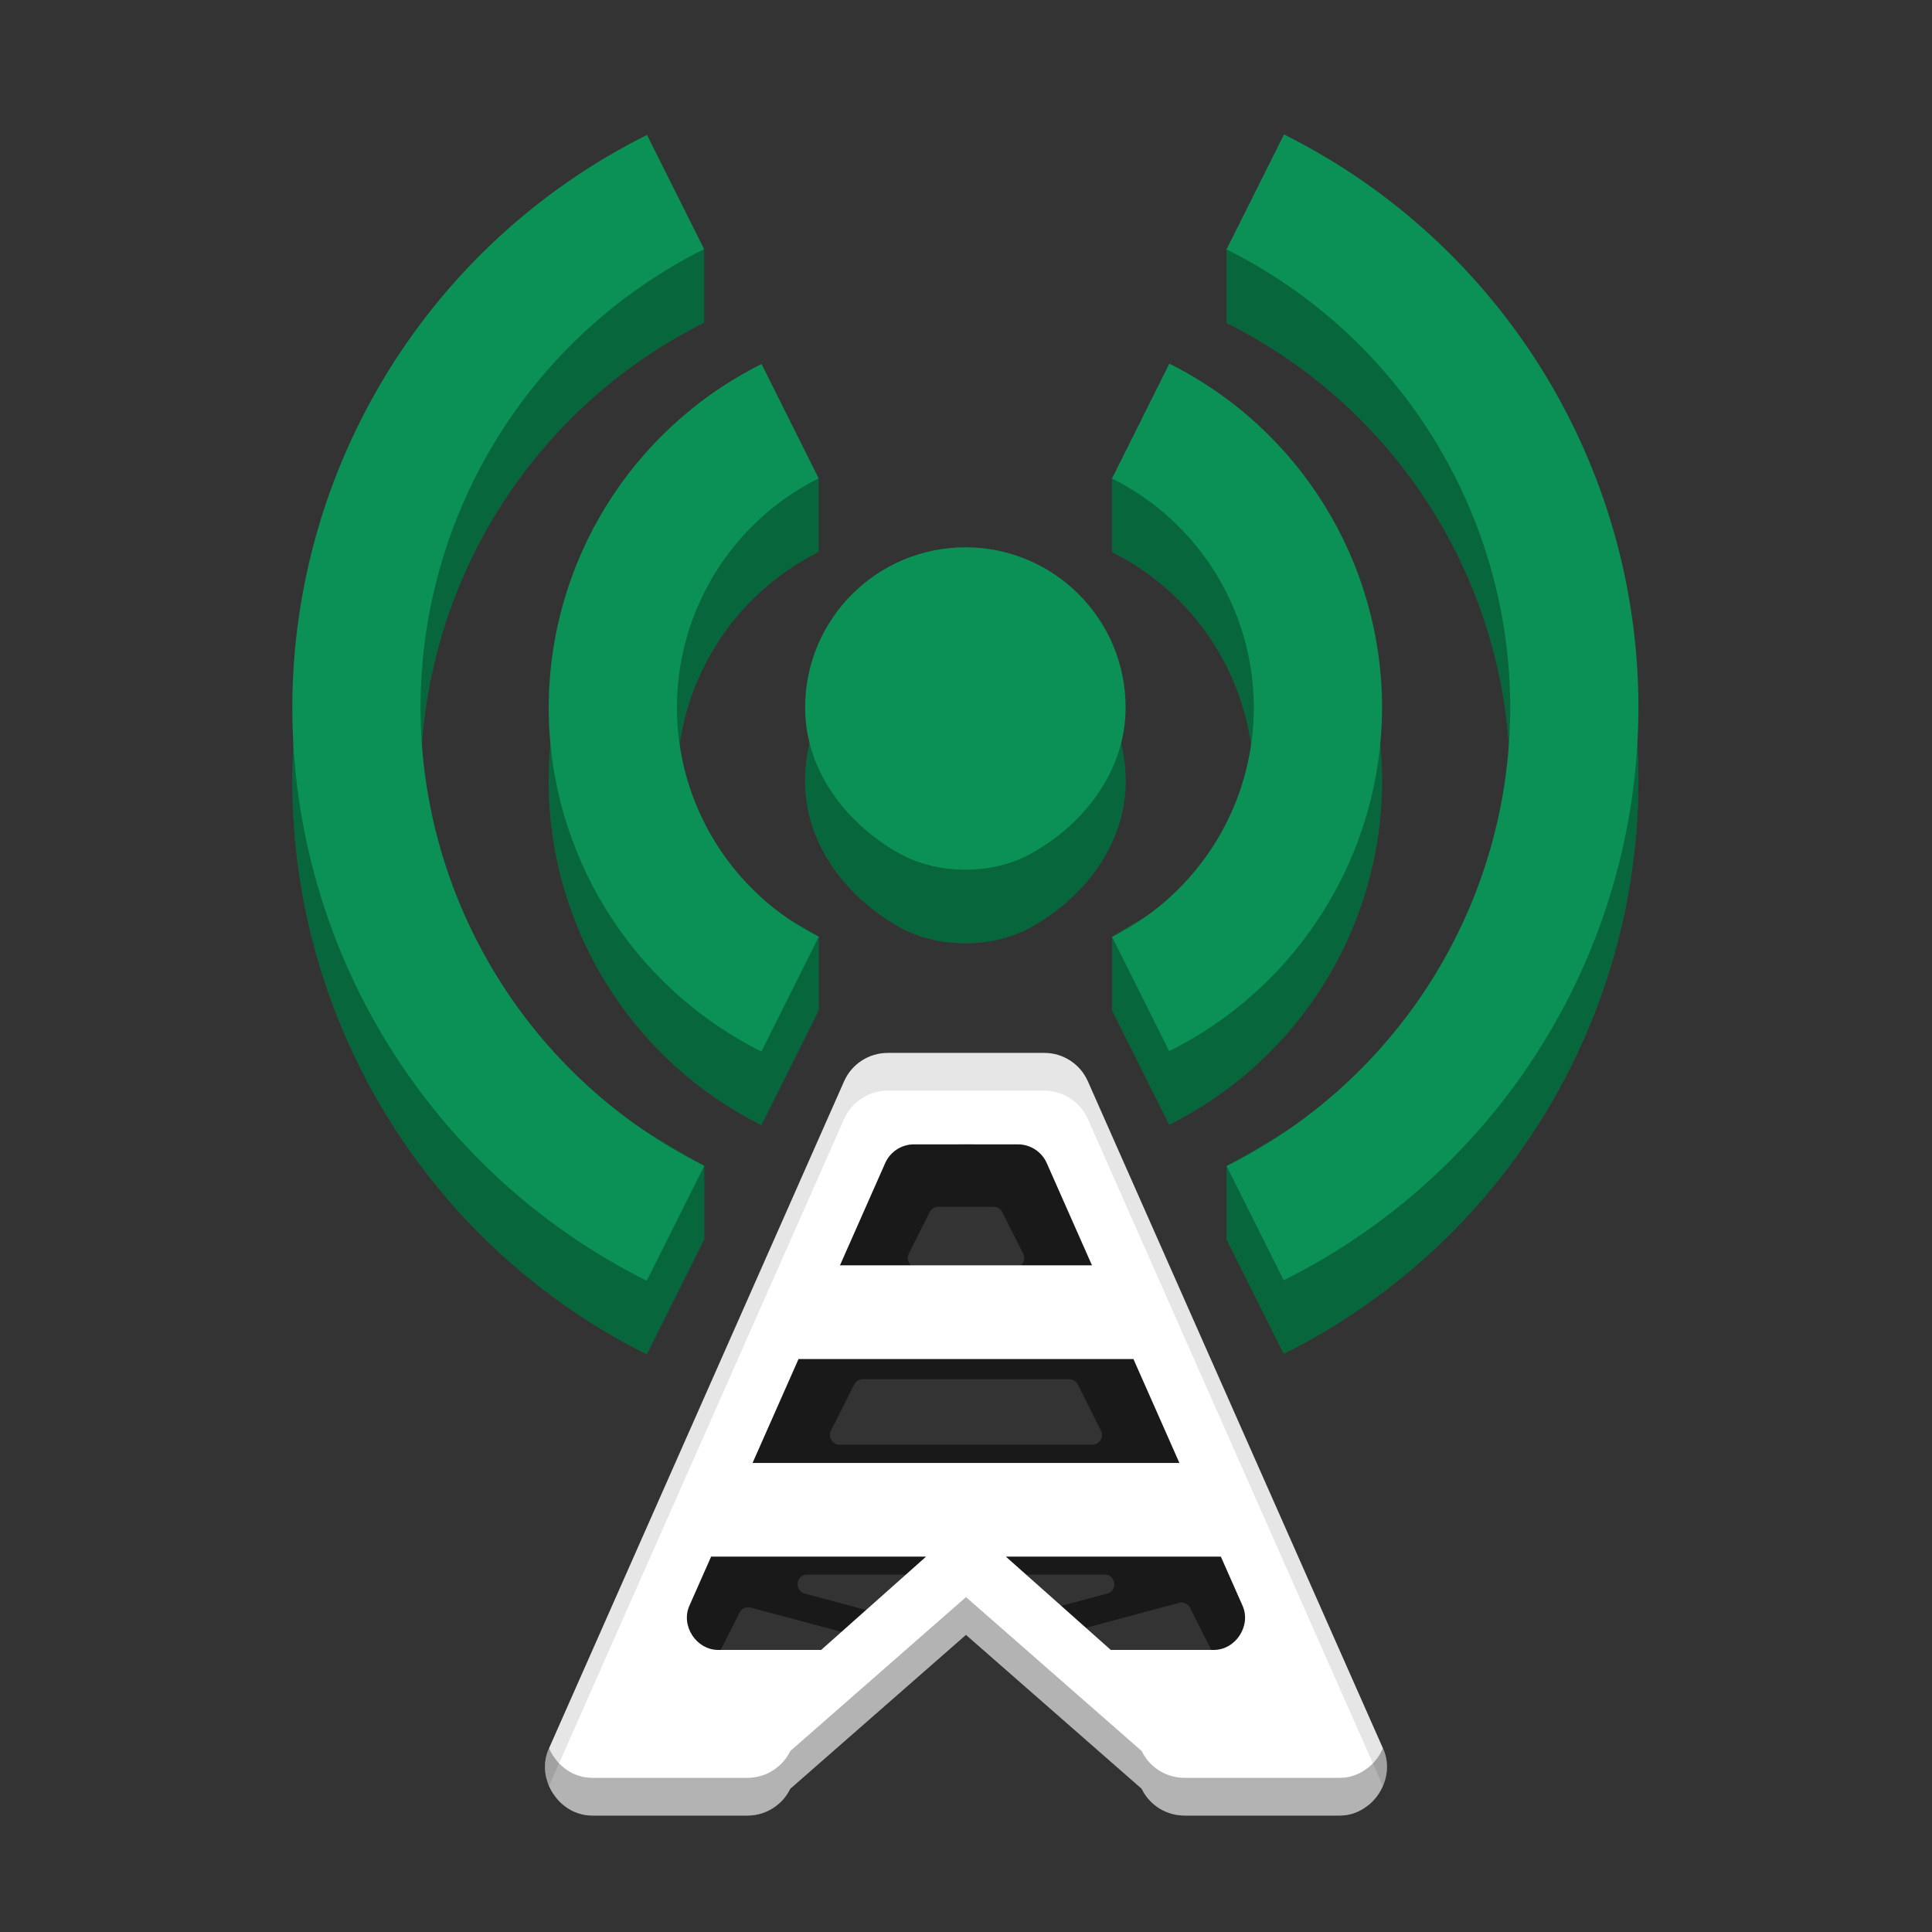
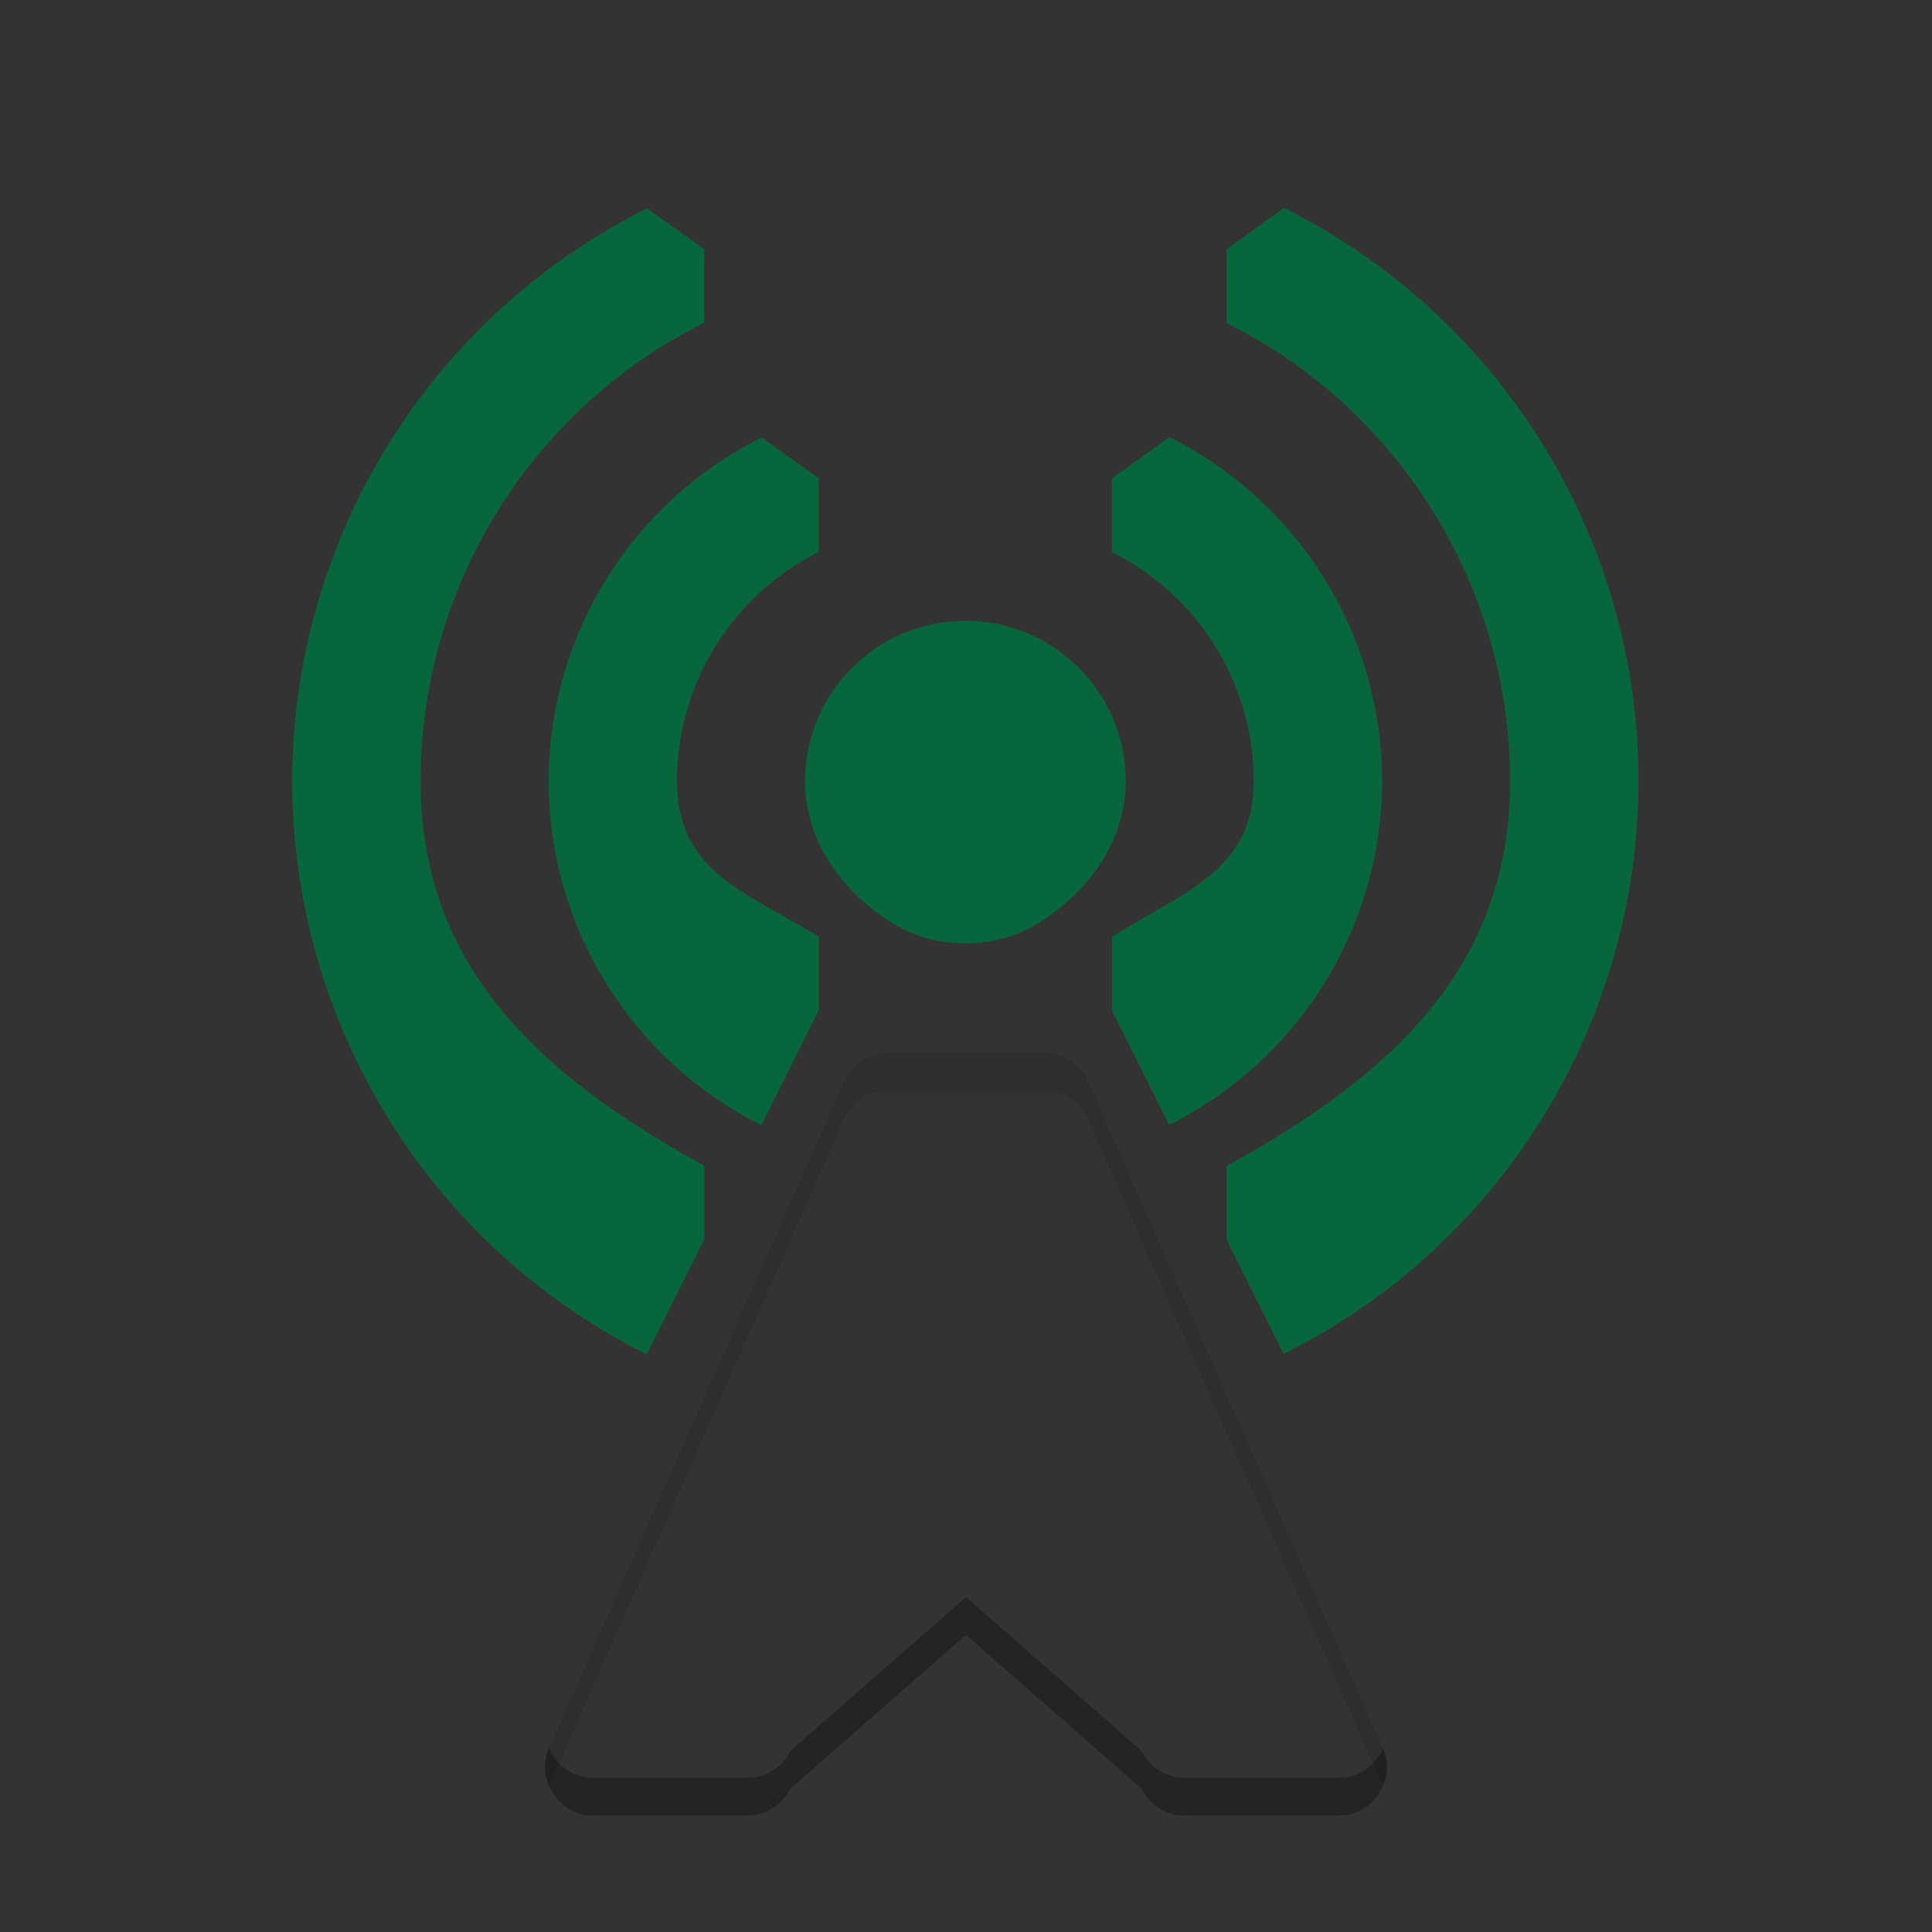
<svg xmlns="http://www.w3.org/2000/svg" version="1.1" viewBox="0 0 512 512">
  <rect x="0" y="0" width="512" height="512" fill="#333333" stroke="none" />
  <g opacity=".5" shape-rendering="auto">
-     <path d="m235.2 289.04c-1.015-2.8e-4 -1.934 0.598-2.345 1.527l-78.291 171.98c-0.748 1.694 0.493 3.598 2.345 3.598h21.203c0.969 5.1e-4 1.855-0.545 2.291-1.411l2.476-4.925 70.467-27.884 76.593 29.526 1.65 3.282c0.435 0.866 1.322 1.412 2.291 1.411h21.201c1.853 7.1e-4 3.095-1.905 2.345-3.6l-78.291-171.98c-0.41-0.928-1.33-1.527-2.345-1.527h-20.795zm13.455 30.785h14.681c0.968 2.3e-4 1.854 0.546 2.289 1.411l5.537 11.01c0.856 1.704-0.382 3.713-2.289 3.714h-25.754c-1.907-9.2e-4 -3.145-2.01-2.289-3.714l5.537-11.01c0.435-0.865 1.321-1.411 2.289-1.411zm-9.102 22.02h32.885c1.029-1.1e-4 1.959 0.615 2.36 1.563l5.356 12.642c0.715 1.69-0.525 3.561-2.36 3.562h-43.596c-1.835-1.9e-4 -3.075-1.872-2.36-3.562l5.356-12.642c0.401-0.948 1.331-1.563 2.36-1.563zm-10.892 23.652h54.67c0.968 2.2e-4 1.854 0.546 2.289 1.411l6.153 12.232c0.858 1.705-0.382 3.716-2.291 3.716h-66.971c-1.909 9.6e-4 -3.149-2.01-2.291-3.716l6.153-12.232c0.435-0.865 1.321-1.411 2.289-1.411zm-11.687 23.242h78.045c0.969-5.1e-4 1.855 0.545 2.291 1.411l8.817 17.534c0.856 1.704-0.382 3.713-2.289 3.714h-95.683c-1.908 5.3e-4 -3.147-2.009-2.291-3.714l8.819-17.534c0.435-0.866 1.322-1.412 2.291-1.411zm-3.032 28.544h78.807c2.994 4e-3 3.553 4.261 0.662 5.038l-39.402 10.559c-0.435 0.117-0.893 0.117-1.328 0l-39.402-10.559c-2.891-0.777-2.331-5.034 0.662-5.038zm99.183 7.41c0.96 9e-3 1.835 0.554 2.266 1.411l11.137 22.147c0.993 1.976-0.815 4.197-2.951 3.627l-46.896-12.565c-2.533-0.678-2.533-4.273 0-4.951l35.757-9.581c0.224-0.06 0.455-0.089 0.687-0.087zm-114.85 1.249c0.223 6.8e-4 0.445 0.03 0.66 0.089l31.085 8.328c2.533 0.678 2.533 4.273 0 4.951l-40.767 10.923c-2.136 0.571-3.944-1.649-2.953-3.625l9.681-19.255c0.436-0.866 1.323-1.412 2.293-1.411z" color="#000000" color-rendering="auto" dominant-baseline="auto" image-rendering="auto" solid-color="#000000" stop-color="#000000" style="font-feature-settings:normal;font-variant-alternates:normal;font-variant-caps:normal;font-variant-east-asian:normal;font-variant-ligatures:normal;font-variant-numeric:normal;font-variant-position:normal;font-variation-settings:normal;inline-size:0;isolation:auto;mix-blend-mode:normal;shape-margin:0;shape-padding:0;text-decoration-color:#000000;text-decoration-line:none;text-decoration-style:solid;text-indent:0;text-orientation:mixed;text-transform:none;white-space:normal" />
-   </g>
+     </g>
  <g transform="matrix(1.062 0 0 1.062 10.398 441.07)">
    <g transform="matrix(1.333,0,0,1.333,-24.83,-475.56)">
      <path d="m251.65 84.127-10.758 7.745v13.771c32.512 16.238 53.07 49.441 53.109 85.781-0.015 35.068-22.541 55.241-53.086 72.057v13.771l10.688 21.375c40.637-20.289 66.336-61.781 66.398-107.2-0.016-45.445-25.703-86.98-66.352-107.3zm-119.25 0.094c-40.637 20.289-66.336 61.781-66.398 107.2 0.016 45.445 25.703 86.98 66.352 107.3l10.758-21.516v-13.771c-30.526-16.807-53.071-36.962-53.109-72.01 0.016-36.352 20.566-69.578 53.086-85.828v-13.771zm97.781 42.82-10.734 7.721v13.771c16.258 8.117 26.535 24.719 26.555 42.891-7e-3 16.613-12.644 20.427-26.531 29.143v13.771l10.688 21.398c24.383-12.172 39.805-37.062 39.844-64.312-0.012-27.27-15.426-52.195-39.82-64.383zm-76.336 0.07c-24.383 12.172-39.805 37.062-39.844 64.312 0.012 27.27 15.426 52.195 39.82 64.383l10.734-21.492v-13.771c-14.23-8.641-26.536-12.282-26.555-29.12 8e-3 -18.176 10.277-34.785 26.531-42.914v-13.771zm38.156 34.312c-16.57 0-30 13.43-30 30 0 12.302 8.362 22.289 18 27.498 7.038 3.804 16.963 3.8 24-5e-3 9.636-5.211 18-15.196 18-27.498 0-16.57-13.43-30-30-30z" fill="#0b9155" />
      <path d="m251.65 84.127-10.758 7.745v13.771c32.512 16.238 53.07 49.441 53.109 85.781-0.015 35.068-22.541 55.241-53.086 72.057v13.771l10.688 21.375c40.637-20.289 66.336-61.781 66.398-107.2-0.016-45.445-25.703-86.98-66.352-107.3zm-119.25 0.094c-40.637 20.289-66.336 61.781-66.398 107.2 0.016 45.445 25.703 86.98 66.352 107.3l10.758-21.516v-13.771c-30.526-16.807-53.071-36.962-53.109-72.01 0.016-36.352 20.566-69.578 53.086-85.828v-13.771zm97.781 42.82-10.734 7.721v13.771c16.258 8.117 26.535 24.719 26.555 42.891-7e-3 16.613-12.644 20.427-26.531 29.143v13.771l10.688 21.398c24.383-12.172 39.805-37.062 39.844-64.312-0.012-27.27-15.426-52.195-39.82-64.383zm-76.336 0.07c-24.383 12.172-39.805 37.062-39.844 64.312 0.012 27.27 15.426 52.195 39.82 64.383l10.734-21.492v-13.771c-14.23-8.641-26.536-12.282-26.555-29.12 8e-3 -18.176 10.277-34.785 26.531-42.914v-13.771zm38.156 34.312c-16.57 0-30 13.43-30 30 0 12.302 8.362 22.289 18 27.498 7.038 3.804 16.963 3.8 24-5e-3 9.636-5.211 18-15.196 18-27.498 0-16.57-13.43-30-30-30z" opacity=".3" />
-       <path d="m251.65 70.356-10.758 21.516c32.512 16.238 53.07 49.441 53.109 85.781-0.016 36.352-20.566 69.578-53.086 85.828l10.688 21.375c40.637-20.289 66.336-61.781 66.398-107.2-0.016-45.445-25.703-86.98-66.352-107.3zm-119.25 0.094c-40.637 20.289-66.336 61.781-66.398 107.2 0.016 45.445 25.703 86.98 66.352 107.3l10.758-21.516c-32.512-16.238-53.07-49.441-53.109-85.781 0.016-36.352 20.566-69.578 53.086-85.828zm97.781 42.82-10.734 21.492c16.258 8.117 26.535 24.719 26.555 42.891-8e-3 18.176-10.277 34.785-26.531 42.914l10.688 21.398c24.383-12.172 39.805-37.062 39.844-64.312-0.012-27.27-15.426-52.195-39.82-64.383zm-76.336 0.07c-24.383 12.172-39.805 37.062-39.844 64.312 0.012 27.27 15.426 52.195 39.82 64.383l10.734-21.492c-16.258-8.117-26.535-24.719-26.555-42.891 8e-3 -18.176 10.277-34.785 26.531-42.914zm38.156 34.312c-16.57 0-30 13.43-30 30 0 12.302 8.362 22.289 18 27.498 7.038 3.804 16.963 3.8 24-5e-3 9.636-5.211 18-15.196 18-27.498 0-16.57-13.43-30-30-30z" fill="#0b9155" />
    </g>
  </g>
-   <path d="m235.2 279.04c-1.238-1.7e-4 -2.45 0.187-3.603 0.535-0.287 0.087-0.572 0.182-0.852 0.289-7.7e-4 2.9e-4 -1e-3 2e-3 -2e-3 2e-3 -1.121 0.428-2.174 1.013-3.127 1.734-7.3e-4 5.4e-4 -1e-3 1e-3 -2e-3 2e-3 -0.477 0.361-0.929 0.757-1.352 1.184-0.21 0.212-0.414 0.433-0.609 0.66-6e-4 7e-4 -1e-3 1e-3 -2e-3 2e-3 -0.195 0.228-0.383 0.463-0.562 0.705-5.4e-4 7.4e-4 -1e-3 1e-3 -2e-3 2e-3 -0.179 0.242-0.35 0.492-0.512 0.748-4.8e-4 7.7e-4 -1e-3 1e-3 -2e-3 2e-3 -0.162 0.256-0.315 0.52-0.459 0.789-4.2e-4 7.8e-4 -2e-3 1e-3 -2e-3 2e-3 -0.144 0.27-0.278 0.546-0.402 0.828-3.6e-4 8e-4 -2e-3 1e-3 -2e-3 2e-3l-30.266 68.42-48.023 108.55v4e-3c-5.9e-4 1e-3 -1e-3 3e-3 -2e-3 4e-3l-2e-3 2e-3c-0.043 0.097-0.077 0.196-0.117 0.293-0.061 0.15-0.127 0.3-0.182 0.451-9e-4 2e-3 -1e-3 5e-3 -2e-3 8e-3 -0.09 0.249-0.172 0.5-0.244 0.752-5.6e-4 2e-3 -1e-3 4e-3 -2e-3 6e-3 -0.072 0.252-0.133 0.504-0.188 0.758-5.6e-4 3e-3 -1e-3 5e-3 -2e-3 8e-3 -0.054 0.253-0.098 0.508-0.135 0.762-0.024 0.163-0.038 0.325-0.055 0.488-0.01 0.094-0.024 0.189-0.031 0.283-1.4e-4 2e-3 1.5e-4 4e-3 0 6e-3 -0.019 0.256-0.03 0.51-0.033 0.766-1e-5 1e-3 2e-5 3e-3 0 4e-3 -6e-3 0.511 0.02 1.02 0.078 1.525 2.2e-4 2e-3 -2.3e-4 4e-3 0 6e-3 0.058 0.505 0.148 1.005 0.266 1.498 0.083 0.346 0.198 0.683 0.309 1.022 0.048 0.146 0.08 0.297 0.133 0.441 4.9e-4 1e-3 1e-3 3e-3 2e-3 4e-3 0.175 0.477 0.377 0.944 0.605 1.398 2.7e-4 5.3e-4 -2.7e-4 1e-3 0 2e-3 0.228 0.454 0.483 0.895 0.76 1.32 0.178 0.273 0.381 0.528 0.578 0.787 0.111 0.147 0.209 0.303 0.326 0.445 5.8e-4 7e-4 1e-3 1e-3 2e-3 2e-3 0.324 0.392 0.668 0.766 1.033 1.119 6.6e-4 6.4e-4 1e-3 1e-3 2e-3 2e-3 0.366 0.353 0.752 0.684 1.156 0.992 7.3e-4 5.6e-4 1e-3 1e-3 2e-3 2e-3 0.81 0.616 1.692 1.138 2.635 1.541 5.4e-4 2.3e-4 1e-3 -2.3e-4 2e-3 0 1.179 0.504 2.45 0.825 3.785 0.918 0.267 0.019 0.537 0.027 0.809 0.027h2e-3 41.201c0.885 4e-5 1.756-0.094 2.603-0.275 0.567-0.121 1.121-0.28 1.662-0.477 0.218-0.079 0.432-0.167 0.645-0.258 0.051-0.022 0.104-0.04 0.154-0.062 1e-3 -5.9e-4 3e-3 -1e-3 4e-3 -2e-3 0.261-0.115 0.517-0.24 0.77-0.373 1e-3 -6.8e-4 3e-3 -1e-3 4e-3 -2e-3 0.455-0.24 0.894-0.51 1.316-0.803 0.047-0.033 0.096-0.062 0.143-0.096 7.4e-4 -5.4e-4 1e-3 -1e-3 2e-3 -2e-3 0.031-0.022 0.059-0.046 0.09-0.068 0.664-0.483 1.284-1.028 1.846-1.635 0.783-0.846 1.455-1.808 1.986-2.863l2e-3 -4e-3 0.094-0.188 46.564-40.789 46.562 40.789 0.094 0.188 2e-3 4e-3c0.266 0.528 0.566 1.032 0.898 1.51 0.498 0.717 1.068 1.375 1.695 1.967 0.209 0.197 0.423 0.387 0.645 0.568 0.221 0.181 0.449 0.356 0.682 0.521 1e-3 8.4e-4 3e-3 1e-3 4e-3 2e-3 0.465 0.332 0.951 0.632 1.457 0.898 1e-3 6.8e-4 3e-3 1e-3 4e-3 2e-3 0.252 0.132 0.509 0.258 0.77 0.373 2e-3 8.3e-4 4e-3 1e-3 6e-3 2e-3 0.523 0.231 1.063 0.427 1.615 0.586 1e-3 3.5e-4 3e-3 -3.4e-4 4e-3 0 0.278 0.08 0.558 0.15 0.842 0.211 0.281 0.06 0.563 0.112 0.85 0.152 2e-3 2.8e-4 4e-3 -2.7e-4 6e-3 0 0.286 0.041 0.575 0.071 0.865 0.092 2e-3 1.4e-4 4e-3 -1.4e-4 6e-3 0 0.29 0.02 0.583 0.031 0.877 0.031h6e-3 41.197c0.544-7e-5 1.079-0.039 1.602-0.111 0.261-0.036 0.52-0.081 0.775-0.135 0.256-0.054 0.51-0.116 0.76-0.186 1.199-0.336 2.31-0.877 3.334-1.547 0.681-0.446 1.331-0.937 1.916-1.502 6.6e-4 -6.4e-4 1e-3 -1e-3 2e-3 -2e-3 0.366-0.353 0.712-0.727 1.035-1.119 5.8e-4 -7e-4 1e-3 -1e-3 2e-3 -2e-3 0.323-0.392 0.625-0.803 0.902-1.228 7.9e-4 -1e-3 1e-3 -3e-3 2e-3 -4e-3 0.277-0.426 0.53-0.866 0.758-1.32 6.5e-4 -1e-3 1e-3 -3e-3 2e-3 -4e-3 0.228-0.454 0.431-0.92 0.605-1.397 5e-4 -1e-3 1e-3 -3e-3 2e-3 -4e-3 0.175-0.476 0.321-0.964 0.439-1.457 4.7e-4 -2e-3 1e-3 -4e-3 2e-3 -6e-3 0.118-0.493 0.206-0.993 0.264-1.498 0.049-0.429 0.065-0.863 0.068-1.297 6.4e-4 -0.078 0.013-0.156 0.012-0.234-2e-5 -2e-3 3e-5 -4e-3 0-6e-3 -3.9e-4 -0.033-3e-3 -0.066-4e-3 -0.1-8e-3 -0.377-0.038-0.753-0.082-1.131-0.012-0.101-0.019-0.202-0.033-0.303-0.066-0.463-0.165-0.924-0.289-1.383-0.014-0.051-0.023-0.102-0.037-0.152-5.6e-4 -2e-3 -1e-3 -4e-3 -2e-3 -6e-3 -0.073-0.255-0.155-0.507-0.246-0.76-0.09-0.249-0.188-0.498-0.297-0.744l-4e-3 -6e-3v-4e-3l-48.023-108.55-30.268-68.422c-0.289-0.654-0.637-1.271-1.025-1.855-0.115-0.173-0.23-0.347-0.354-0.514-3.2e-4 -4.3e-4 3.2e-4 -2e-3 0-2e-3 -0.18-0.243-0.369-0.477-0.564-0.705-3.3e-4 -3.8e-4 3.3e-4 -2e-3 0-2e-3 -0.392-0.456-0.816-0.883-1.266-1.277-6.9e-4 -6.1e-4 -1e-3 -1e-3 -2e-3 -2e-3 -0.225-0.197-0.456-0.384-0.693-0.564-0.239-0.181-0.485-0.354-0.736-0.518-2.004-1.305-4.375-2.045-6.85-2.045h-20.795zm20.793 24.221h2e-3l13.785 2e-3c2.05 8e-5 3.994 0.765 5.488 2.072 0.298 0.261 0.58 0.543 0.84 0.846 3e-4 3.6e-4 -3.1e-4 2e-3 0 2e-3 0.26 0.303 0.499 0.625 0.715 0.965 0.216 0.341 0.408 0.701 0.574 1.076l11.992 27.109h-66.791l11.992-27.109c2.3e-4 -5.3e-4 -2.4e-4 -1e-3 0-2e-3 1.327-2.999 4.338-4.959 7.617-4.959zm-44.377 56.9h88.756l12.184 27.539h-113.12zm-23.166 52.367h56.967l-27.797 24.719h-27.314c-0.721 3e-5 -1.418-0.1-2.08-0.285-5.9e-4 -1.6e-4 -1e-3 1.7e-4 -2e-3 0-0.553-0.155-1.075-0.383-1.574-0.648-0.099-0.052-0.203-0.096-0.299-0.152-0.057-0.034-0.11-0.074-0.166-0.109-0.517-0.32-1.002-0.689-1.44-1.111-0.486-0.469-0.918-0.993-1.287-1.559-1.475-2.263-1.937-5.186-0.771-7.826l2e-3 -4e-3zm78.121 0h56.967l5.762 13.023 2e-3 4e-3c0.728 1.65 0.821 3.41 0.428 5.051-0.078 0.327-0.175 0.649-0.291 0.965-4.9e-4 1e-3 -1e-3 3e-3 -2e-3 4e-3 -0.233 0.633-0.54 1.241-0.908 1.807-0.184 0.281-0.382 0.553-0.596 0.812-5.8e-4 7e-4 -1e-3 1e-3 -2e-3 2e-3 -0.214 0.26-0.443 0.508-0.686 0.742-6.6e-4 6.4e-4 -1e-3 1e-3 -2e-3 2e-3 -0.034 0.033-0.073 0.06-0.107 0.092-0.212 0.198-0.429 0.391-0.66 0.566-0.268 0.204-0.547 0.392-0.838 0.562-1.168 0.685-2.511 1.086-3.955 1.086h-27.314z" color="#000000" color-rendering="auto" dominant-baseline="auto" fill="#fff" image-rendering="auto" shape-rendering="auto" solid-color="#000000" stop-color="#000000" style="font-feature-settings:normal;font-variant-alternates:normal;font-variant-caps:normal;font-variant-east-asian:normal;font-variant-ligatures:normal;font-variant-numeric:normal;font-variant-position:normal;font-variation-settings:normal;inline-size:0;isolation:auto;mix-blend-mode:normal;shape-margin:0;shape-padding:0;text-decoration-color:#000000;text-decoration-line:none;text-decoration-style:solid;text-indent:0;text-orientation:mixed;text-transform:none;white-space:normal" />
  <path d="m256 423.25-46.564 40.789-0.094 0.188-2e-3 4e-3c-0.531 1.056-1.204 2.017-1.986 2.863-0.561 0.607-1.181 1.151-1.846 1.635-0.03 0.022-0.059 0.047-0.09 0.068l-2e-3 2e-3c-0.047 0.033-0.096 0.063-0.143 0.096-0.423 0.293-0.861 0.563-1.316 0.803-9.9e-4 1e-3 -3e-3 1e-3 -4e-3 2e-3 -0.252 0.133-0.509 0.258-0.77 0.373-1e-3 1e-3 -3e-3 1e-3 -4e-3 2e-3 -0.051 0.022-0.103 0.041-0.154 0.062-0.213 0.091-0.427 0.179-0.645 0.258-0.541 0.196-1.095 0.356-1.662 0.477-0.847 0.181-1.719 0.275-2.603 0.275h-41.203c-0.272 0-0.541-9e-3 -0.809-0.027-1.335-0.093-2.607-0.414-3.785-0.918h-2e-3c-0.942-0.403-1.825-0.925-2.635-1.541l-2e-3 -2e-3c-0.404-0.308-0.79-0.639-1.156-0.992-1e-3 -1e-3 -3e-3 -1e-3 -4e-3 -2e-3 -0.366-0.353-0.71-0.727-1.033-1.119l-2e-3 -2e-3c-0.117-0.142-0.215-0.299-0.326-0.445-0.197-0.26-0.4-0.514-0.578-0.787-0.277-0.426-0.532-0.866-0.76-1.32v-2e-3c-0.114-0.228-0.202-0.468-0.303-0.701l-0.094 0.211v4e-3c-5.9e-4 1e-3 -9.5e-4 3e-3 -2e-3 4e-3l-2e-3 2e-3c-0.043 0.097-0.077 0.196-0.117 0.293-0.061 0.15-0.127 0.3-0.182 0.451-9e-4 2e-3 -3e-3 5e-3 -4e-3 8e-3 -0.09 0.249-0.172 0.5-0.244 0.752-5.6e-4 2e-3 -9.5e-4 4e-3 -2e-3 6e-3 -0.072 0.252-0.133 0.504-0.188 0.758-5.6e-4 3e-3 -9.6e-4 7e-3 -2e-3 0.01-0.054 0.253-0.098 0.508-0.135 0.762-0.024 0.163-0.038 0.325-0.055 0.488-0.01 0.094-0.024 0.189-0.031 0.283-1.4e-4 2e-3 1.5e-4 4e-3 0 6e-3 -0.019 0.256-0.03 0.51-0.033 0.766-1e-5 1e-3 2e-5 3e-3 0 4e-3 -6e-3 0.511 0.02 1.02 0.078 1.525 2.2e-4 2e-3 -2.3e-4 4e-3 0 6e-3 0.058 0.505 0.148 1.005 0.266 1.498 0.083 0.346 0.198 0.683 0.309 1.022 0.048 0.146 0.08 0.297 0.133 0.441 4.9e-4 1e-3 9.6e-4 3e-3 2e-3 4e-3 0.175 0.477 0.377 0.944 0.605 1.398v2e-3c0.228 0.454 0.483 0.895 0.76 1.32 0.178 0.273 0.381 0.528 0.578 0.787 0.111 0.147 0.209 0.303 0.326 0.445l2e-3 2e-3c0.324 0.392 0.668 0.766 1.033 1.119 6.7e-4 6.4e-4 3e-3 9.6e-4 4e-3 2e-3 0.366 0.353 0.752 0.684 1.156 0.992l2e-3 2e-3c0.81 0.616 1.692 1.138 2.635 1.541h2e-3c1.179 0.504 2.45 0.825 3.785 0.918 0.267 0.019 0.537 0.027 0.809 0.027h41.203c0.885 4e-5 1.756-0.094 2.603-0.275 0.567-0.121 1.121-0.28 1.662-0.477 0.218-0.079 0.432-0.167 0.645-0.258 0.051-0.022 0.104-0.04 0.154-0.062 1e-3 -5.9e-4 3e-3 -9.5e-4 4e-3 -2e-3 0.261-0.115 0.517-0.24 0.77-0.373 1e-3 -6.8e-4 3e-3 -9.5e-4 4e-3 -2e-3 0.455-0.24 0.894-0.51 1.316-0.803 0.047-0.033 0.096-0.062 0.143-0.096l2e-3 -2e-3c0.031-0.022 0.059-0.046 0.09-0.068 0.664-0.483 1.284-1.028 1.846-1.635 0.783-0.846 1.455-1.808 1.986-2.863l2e-3 -4e-3 0.094-0.188 46.564-40.789 46.562 40.789 0.094 0.188 2e-3 4e-3c0.266 0.528 0.566 1.032 0.898 1.51 0.498 0.717 1.068 1.375 1.695 1.967 0.209 0.197 0.423 0.387 0.645 0.568 0.221 0.181 0.449 0.356 0.682 0.521 1e-3 8.3e-4 3e-3 9.5e-4 4e-3 2e-3 0.465 0.332 0.951 0.632 1.457 0.898 1e-3 6.8e-4 3e-3 9.5e-4 4e-3 2e-3 0.252 0.132 0.509 0.258 0.77 0.373 2e-3 8.3e-4 4e-3 9.5e-4 6e-3 2e-3 0.523 0.231 1.063 0.427 1.615 0.586 1e-3 3.5e-4 3e-3 -3.4e-4 4e-3 0 0.278 0.08 0.558 0.15 0.842 0.211 0.281 0.06 0.563 0.112 0.85 0.152 2e-3 2.8e-4 4e-3 -2.7e-4 6e-3 0 0.286 0.041 0.575 0.071 0.865 0.092 2e-3 1.4e-4 4e-3 -1.4e-4 6e-3 0 0.29 0.02 0.583 0.031 0.877 0.031h41.203c0.544-7e-5 1.079-0.039 1.602-0.111 0.261-0.036 0.52-0.081 0.775-0.135 0.256-0.054 0.51-0.116 0.76-0.186 1.199-0.336 2.31-0.877 3.334-1.547 0.681-0.446 1.331-0.937 1.916-1.502l2e-3 -2e-3c0.366-0.353 0.712-0.727 1.035-1.119l2e-3 -2e-3c0.323-0.392 0.625-0.803 0.902-1.228 7.9e-4 -1e-3 9.5e-4 -3e-3 2e-3 -4e-3 0.277-0.426 0.53-0.866 0.758-1.32 6.5e-4 -1e-3 9.5e-4 -3e-3 2e-3 -4e-3 0.228-0.454 0.431-0.92 0.605-1.397 5e-4 -1e-3 9.6e-4 -3e-3 2e-3 -4e-3 0.175-0.476 0.321-0.964 0.439-1.457 4.7e-4 -2e-3 9.5e-4 -4e-3 2e-3 -6e-3 0.118-0.493 0.206-0.993 0.264-1.498 0.049-0.429 0.065-0.863 0.068-1.297 6.4e-4 -0.078 0.013-0.156 0.012-0.234-2e-5 -2e-3 3e-5 -6e-3 0-8e-3 -3.9e-4 -0.033-3e-3 -0.066-4e-3 -0.1-8e-3 -0.377-0.038-0.753-0.082-1.131-0.012-0.101-0.019-0.202-0.033-0.303-0.066-0.463-0.165-0.924-0.289-1.383-0.014-0.051-0.023-0.102-0.037-0.152-5.6e-4 -2e-3 -9.5e-4 -4e-3 -2e-3 -6e-3 -0.073-0.255-0.155-0.507-0.246-0.76-0.09-0.249-0.188-0.498-0.297-0.744l-4e-3 -6e-3v-4e-3l-0.094-0.213c-0.101 0.234-0.19 0.473-0.305 0.701-1e-3 1e-3 -1e-3 3e-3 -2e-3 4e-3 -0.228 0.454-0.481 0.895-0.758 1.32-1e-3 1e-3 -1e-3 3e-3 -2e-3 4e-3 -0.277 0.426-0.579 0.837-0.902 1.228l-2e-3 2e-3c-0.324 0.392-0.669 0.766-1.035 1.119l-2e-3 2e-3c-0.585 0.565-1.235 1.056-1.916 1.502-1.024 0.67-2.135 1.21-3.334 1.547-0.25 0.07-0.504 0.132-0.76 0.186-0.255 0.053-0.514 0.099-0.775 0.135-0.523 0.073-1.058 0.111-1.602 0.111h-41.203c-0.293 1e-4 -0.587-0.011-0.877-0.031-2e-3 -1.4e-4 -4e-3 1.4e-4 -6e-3 0-0.29-0.021-0.579-0.051-0.865-0.092-2e-3 -2.7e-4 -4e-3 2.8e-4 -6e-3 0-0.286-0.041-0.568-0.092-0.85-0.152-0.284-0.06-0.564-0.131-0.842-0.211-1e-3 -3.4e-4 -3e-3 3.5e-4 -4e-3 0-0.552-0.159-1.093-0.355-1.615-0.586-2e-3 -1e-3 -4e-3 -1e-3 -6e-3 -2e-3 -0.26-0.115-0.518-0.241-0.77-0.373-1e-3 -1e-3 -3e-3 -1e-3 -4e-3 -2e-3 -0.506-0.266-0.992-0.567-1.457-0.898-9.9e-4 -1e-3 -3e-3 -1e-3 -4e-3 -2e-3 -0.232-0.166-0.461-0.34-0.682-0.521-0.221-0.182-0.436-0.372-0.645-0.568-0.628-0.592-1.197-1.25-1.695-1.967-0.332-0.478-0.633-0.982-0.898-1.51l-2e-3 -4e-3 -0.094-0.188z" color="#000000" color-rendering="auto" dominant-baseline="auto" image-rendering="auto" opacity=".3" shape-rendering="auto" solid-color="#000000" stop-color="#000000" style="font-feature-settings:normal;font-variant-alternates:normal;font-variant-caps:normal;font-variant-east-asian:normal;font-variant-ligatures:normal;font-variant-numeric:normal;font-variant-position:normal;font-variation-settings:normal;inline-size:0;isolation:auto;mix-blend-mode:normal;shape-margin:0;shape-padding:0;text-decoration-color:#000000;text-decoration-line:none;text-decoration-style:solid;text-indent:0;text-orientation:mixed;text-transform:none;white-space:normal" />
  <path d="m235.2 279.04c-1.238-1.7e-4 -2.45 0.187-3.603 0.535-0.287 0.087-0.572 0.182-0.852 0.289l-2e-3 2e-3c-1.121 0.428-2.174 1.013-3.127 1.734l-2e-3 2e-3c-0.477 0.361-0.929 0.757-1.352 1.184-0.21 0.212-0.414 0.433-0.609 0.66l-2e-3 2e-3c-0.195 0.228-0.383 0.463-0.562 0.705l-2e-3 2e-3c-0.179 0.242-0.35 0.492-0.512 0.748l-2e-3 2e-3c-0.162 0.256-0.315 0.52-0.459 0.789l-2e-3 2e-3c-0.144 0.27-0.278 0.546-0.402 0.828l-2e-3 2e-3 -30.266 68.42-48.023 108.55v4e-3c-5.9e-4 1e-3 -9.5e-4 3e-3 -2e-3 4e-3l-2e-3 2e-3c-0.043 0.097-0.077 0.196-0.117 0.293-0.061 0.15-0.127 0.3-0.182 0.451-9e-4 2e-3 -3e-3 5e-3 -4e-3 8e-3 -0.09 0.249-0.172 0.5-0.244 0.752-5.6e-4 2e-3 -9.5e-4 4e-3 -2e-3 6e-3 -0.072 0.252-0.133 0.504-0.188 0.758-5.6e-4 3e-3 -9.6e-4 7e-3 -2e-3 0.01-0.054 0.253-0.098 0.508-0.135 0.762-0.024 0.163-0.038 0.325-0.055 0.488-0.01 0.094-0.024 0.189-0.031 0.283-1.4e-4 2e-3 1.5e-4 4e-3 0 6e-3 -0.019 0.256-0.03 0.51-0.033 0.766-1e-5 1e-3 2e-5 3e-3 0 4e-3 -6e-3 0.511 0.02 1.02 0.078 1.525 2.2e-4 2e-3 -2.3e-4 4e-3 0 6e-3 0.058 0.505 0.148 1.005 0.266 1.498 0.083 0.346 0.198 0.683 0.309 1.022 0.048 0.146 0.08 0.297 0.133 0.441 4.9e-4 1e-3 9.6e-4 3e-3 2e-3 4e-3 0.087 0.238 0.202 0.465 0.303 0.697l47.93-108.34 30.266-68.42 2e-3 -2e-3c0.125-0.282 0.258-0.559 0.402-0.828l2e-3 -2e-3c0.144-0.27 0.297-0.533 0.459-0.789l2e-3 -2e-3c0.162-0.256 0.332-0.506 0.512-0.748l2e-3 -2e-3c0.179-0.242 0.367-0.477 0.562-0.705l2e-3 -2e-3c0.195-0.227 0.399-0.448 0.609-0.66 0.423-0.427 0.874-0.822 1.352-1.184l2e-3 -2e-3c0.953-0.722 2.006-1.306 3.127-1.734l2e-3 -2e-3c0.28-0.107 0.564-0.202 0.852-0.289 1.154-0.349 2.366-0.535 3.603-0.535h41.588c2.474-3.4e-4 4.846 0.739 6.85 2.045 0.251 0.164 0.497 0.337 0.736 0.518 0.238 0.18 0.469 0.368 0.693 0.564l2e-3 2e-3c0.45 0.394 0.874 0.821 1.266 1.277v2e-3c0.196 0.228 0.385 0.462 0.564 0.705v2e-3c0.123 0.167 0.238 0.341 0.354 0.514 0.389 0.584 0.736 1.201 1.025 1.855l30.268 68.422 47.93 108.34c0.101-0.232 0.214-0.458 0.301-0.695 5e-4 -1e-3 9.6e-4 -3e-3 2e-3 -4e-3 0.175-0.476 0.321-0.964 0.439-1.457 4.7e-4 -2e-3 9.5e-4 -4e-3 2e-3 -6e-3 0.118-0.493 0.206-0.993 0.264-1.498 0.049-0.429 0.065-0.863 0.068-1.297 6.4e-4 -0.078 0.013-0.156 0.012-0.234-2e-5 -2e-3 3e-5 -6e-3 0-8e-3 -3.9e-4 -0.033-3e-3 -0.066-4e-3 -0.1-8e-3 -0.377-0.038-0.753-0.082-1.131-0.012-0.101-0.019-0.202-0.033-0.303-0.066-0.463-0.165-0.924-0.289-1.383-0.014-0.051-0.023-0.102-0.037-0.152-5.6e-4 -2e-3 -9.5e-4 -4e-3 -2e-3 -6e-3 -0.073-0.255-0.155-0.507-0.246-0.76-0.09-0.249-0.188-0.498-0.297-0.744l-4e-3 -6e-3v-4e-3l-48.023-108.56-30.268-68.422c-0.289-0.654-0.637-1.271-1.025-1.855-0.115-0.173-0.23-0.347-0.354-0.514v-2e-3c-0.18-0.243-0.369-0.477-0.564-0.705v-2e-3c-0.392-0.456-0.816-0.883-1.266-1.277l-2e-3 -2e-3c-0.225-0.197-0.456-0.384-0.693-0.564-0.239-0.181-0.485-0.354-0.736-0.518-2.004-1.305-4.375-2.045-6.85-2.045h-20.795z" color="#000000" color-rendering="auto" dominant-baseline="auto" image-rendering="auto" opacity=".1" shape-rendering="auto" solid-color="#000000" stop-color="#000000" style="font-feature-settings:normal;font-variant-alternates:normal;font-variant-caps:normal;font-variant-east-asian:normal;font-variant-ligatures:normal;font-variant-numeric:normal;font-variant-position:normal;font-variation-settings:normal;inline-size:0;isolation:auto;mix-blend-mode:normal;shape-margin:0;shape-padding:0;text-decoration-color:#000000;text-decoration-line:none;text-decoration-style:solid;text-indent:0;text-orientation:mixed;text-transform:none;white-space:normal" />
</svg>